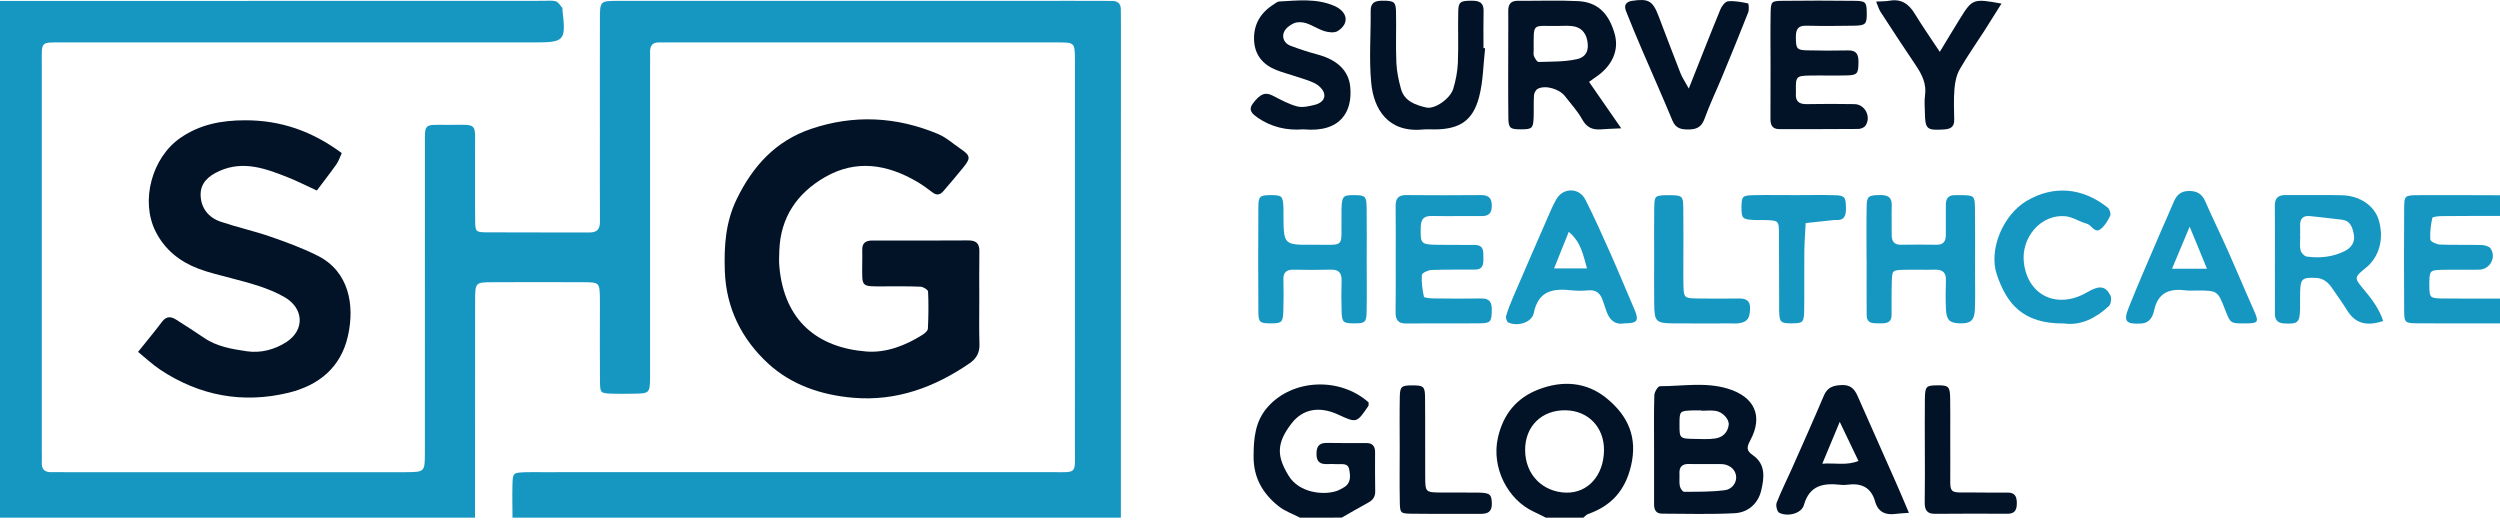
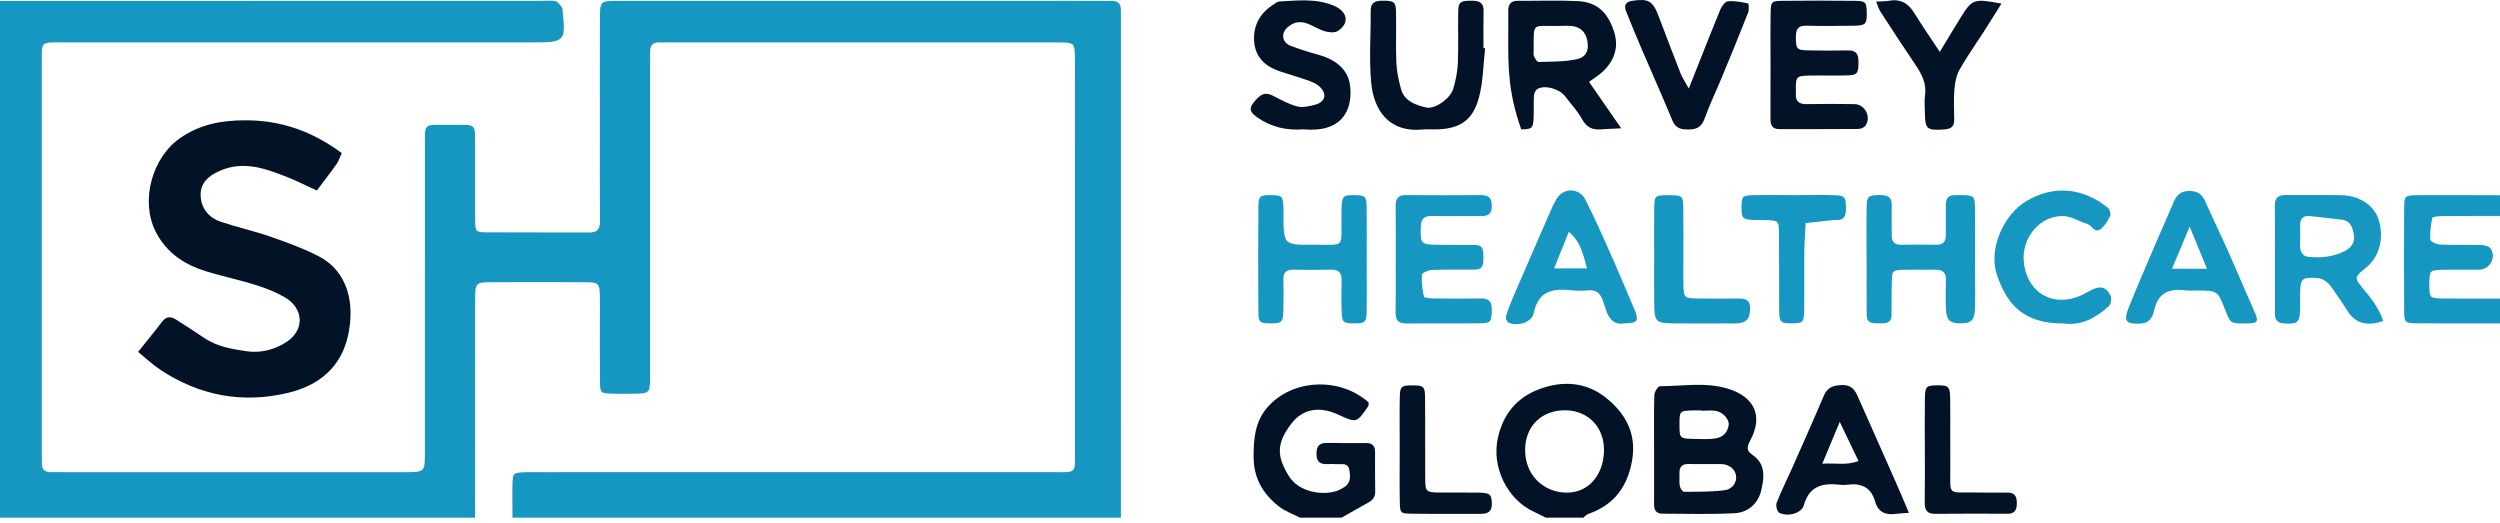
<svg xmlns="http://www.w3.org/2000/svg" width="421" height="88" viewBox="0 0 421 88" fill="none">
  <path d="M86.305 87.175C86.298 85.323 86.249 83.463 86.298 81.611C86.354 79.604 86.396 79.597 88.585 79.52C89.399 79.492 90.22 79.513 91.041 79.513C119.683 79.513 148.318 79.52 176.96 79.506C181.493 79.506 181.016 79.99 181.016 75.352C181.03 54.014 181.023 32.676 181.023 11.339C181.023 10.876 181.03 10.413 181.023 9.95C180.974 7.178 180.974 7.143 178.062 7.143C156.205 7.136 134.341 7.136 112.484 7.136C112.014 7.136 111.551 7.164 111.081 7.143C109.846 7.08 109.432 7.732 109.474 8.855C109.502 9.669 109.474 10.476 109.474 11.29C109.474 28.109 109.474 44.921 109.474 61.739C109.474 62.322 109.481 62.897 109.474 63.48C109.425 66.258 109.425 66.265 106.513 66.3C105.341 66.314 104.176 66.343 103.005 66.293C101.131 66.216 101.061 66.188 101.04 64.245C100.991 60.07 101.026 55.895 101.026 51.72C101.026 51.257 101.033 50.794 101.026 50.33C100.977 47.559 100.977 47.531 98.072 47.524C93.048 47.503 88.017 47.503 82.993 47.524C80.039 47.538 80.018 47.559 80.011 50.653C79.99 62.82 79.99 75.001 79.99 87.175C53.327 87.175 26.663 87.175 0 87.175C0 58.168 0 29.168 0 0.161C30.509 0.154 61.017 0.147 91.532 0.14C92.234 0.14 92.978 0.035 93.616 0.231C94.051 0.365 94.353 0.94 94.697 1.34C94.753 1.41 94.704 1.565 94.718 1.684C95.321 6.918 95.125 7.143 89.862 7.143C63.915 7.143 37.96 7.143 12.012 7.143C11.542 7.143 11.079 7.143 10.609 7.143C6.743 7.143 7.038 6.904 7.038 10.735C7.038 32.424 7.038 54.105 7.038 75.794C7.038 76.489 7.073 77.19 7.038 77.878C6.982 79.071 7.557 79.562 8.722 79.513C9.423 79.485 10.125 79.513 10.827 79.513C29.765 79.513 48.703 79.513 67.641 79.513C67.872 79.513 68.111 79.513 68.342 79.513C71.521 79.485 71.542 79.485 71.549 76.25C71.556 59.087 71.549 41.925 71.556 24.762C71.556 20.706 71.226 21.008 75.345 21.029C80.657 21.057 79.962 20.39 79.997 25.646C80.025 29.47 79.969 33.301 80.018 37.125C80.039 39.034 80.109 39.111 82.018 39.125C87.743 39.167 93.476 39.118 99.202 39.153C100.563 39.16 101.047 38.599 101.033 37.286C100.998 32.298 101.019 27.316 101.019 22.327C101.019 15.949 101.005 9.571 101.026 3.192C101.033 0.175 101.061 0.147 104.106 0.147C129.703 0.14 155.307 0.14 180.904 0.14C183.009 0.14 185.114 0.161 187.219 0.154C188.208 0.154 188.748 0.575 188.748 1.593C188.748 2.287 188.762 2.982 188.762 3.677C188.762 31.512 188.755 59.34 188.755 87.175C154.598 87.175 120.455 87.175 86.305 87.175Z" fill="#1697C2" />
  <path d="M421 54.456C416.439 54.456 411.878 54.484 407.317 54.449C404.938 54.428 404.875 54.386 404.861 52.183C404.826 46.499 404.826 40.816 404.861 35.132C404.875 32.929 404.938 32.88 407.317 32.866C411.878 32.838 416.439 32.873 421 32.88C421 34.038 421 35.202 421 36.36C417.737 36.367 414.467 36.36 411.204 36.395C410.643 36.402 409.647 36.486 409.605 36.697C409.338 37.89 409.184 39.146 409.268 40.352C409.289 40.675 410.292 41.152 410.868 41.181C413.197 41.279 415.534 41.194 417.863 41.258C418.389 41.272 419.126 41.447 419.393 41.819C420.445 43.292 419.33 45.369 417.512 45.411C415.414 45.461 413.316 45.383 411.211 45.44C409.191 45.489 409.134 45.587 409.099 47.678C409.099 47.79 409.099 47.909 409.099 48.022C409.127 50.12 409.184 50.225 411.204 50.26C414.467 50.309 417.737 50.281 421 50.288C421 51.677 421 53.067 421 54.456Z" fill="#1697C2" />
  <path d="M401.332 54.063C398.714 54.919 396.708 54.617 395.262 52.274C394.476 51.004 393.592 49.79 392.75 48.555C392.077 47.573 391.298 46.843 389.944 46.794C387.691 46.717 387.397 46.913 387.34 49.264C387.319 50.19 387.354 51.116 387.333 52.042C387.27 54.351 386.94 54.589 384.674 54.47C383.439 54.407 383.081 53.796 383.095 52.709C383.116 50.281 383.095 47.853 383.095 45.425C383.095 41.84 383.123 38.255 383.081 34.669C383.067 33.329 383.65 32.831 384.962 32.845C388.105 32.887 391.256 32.795 394.406 32.88C397.437 32.957 399.865 34.669 400.581 37.055C401.521 40.17 400.679 43.285 398.392 45.117C396.511 46.625 396.427 46.787 397.83 48.464C399.227 50.141 400.595 51.811 401.332 54.063ZM387.34 39.749C387.347 39.749 387.354 39.749 387.361 39.749C387.361 40.549 387.242 41.377 387.411 42.142C387.502 42.57 388.049 43.152 388.456 43.208C390.652 43.51 392.841 43.285 394.841 42.289C395.915 41.756 396.652 40.788 396.385 39.475C396.16 38.353 395.852 37.188 394.406 37.005C392.596 36.781 390.786 36.571 388.975 36.388C387.796 36.269 387.284 36.872 387.34 38.023C387.361 38.605 387.34 39.181 387.34 39.749Z" fill="#1697C2" />
  <path d="M314.325 43.657C314.325 40.64 314.283 37.623 314.346 34.613C314.381 33.02 314.732 32.866 316.613 32.845C317.876 32.838 318.619 33.181 318.57 34.599C318.521 36.22 318.584 37.847 318.563 39.468C318.549 40.563 318.886 41.243 320.142 41.215C322.128 41.18 324.121 41.18 326.106 41.215C327.362 41.236 327.699 40.549 327.678 39.461C327.657 37.84 327.699 36.213 327.678 34.592C327.664 33.476 328.057 32.809 329.292 32.866C329.643 32.88 329.993 32.852 330.344 32.859C332.4 32.894 332.555 32.985 332.583 34.999C332.632 38.591 332.597 42.191 332.597 45.783C332.597 47.874 332.653 49.958 332.576 52.049C332.505 53.979 331.853 54.519 329.979 54.449C328.317 54.393 327.783 53.895 327.699 52.077C327.622 50.456 327.636 48.829 327.692 47.208C327.741 45.832 327.089 45.376 325.783 45.411C324.029 45.468 322.275 45.383 320.521 45.44C318.669 45.496 318.634 45.538 318.577 47.495C318.521 49.348 318.556 51.207 318.542 53.06C318.535 54.393 317.609 54.477 316.613 54.449C315.581 54.421 314.36 54.645 314.346 53.046C314.325 49.916 314.339 46.78 314.339 43.65C314.339 43.657 314.332 43.657 314.325 43.657Z" fill="#1697C2" />
  <path d="M235.037 43.496C235.037 40.598 235.065 37.7 235.023 34.802C235.009 33.56 235.346 32.838 236.777 32.852C240.98 32.894 245.19 32.887 249.4 32.852C250.768 32.838 251.246 33.441 251.217 34.746C251.189 35.939 250.663 36.395 249.505 36.388C246.699 36.367 243.899 36.423 241.092 36.374C239.724 36.353 239.289 36.935 239.254 38.24C239.184 41.047 239.247 41.181 242.061 41.223C244.166 41.251 246.271 41.23 248.369 41.251C249.976 41.265 249.779 42.45 249.8 43.482C249.821 44.464 249.751 45.398 248.404 45.404C245.948 45.419 243.492 45.369 241.043 45.468C240.475 45.489 239.465 45.973 239.444 46.296C239.359 47.51 239.521 48.766 239.787 49.958C239.836 50.169 240.833 50.246 241.394 50.253C244.082 50.288 246.769 50.309 249.456 50.26C250.888 50.232 251.232 50.962 251.217 52.211C251.196 54.07 251.042 54.421 249.421 54.442C245.218 54.498 241.008 54.435 236.798 54.477C235.388 54.491 235.002 53.803 235.016 52.547C235.065 49.523 235.037 46.506 235.037 43.496Z" fill="#1697C2" />
  <path d="M230.153 43.861C230.153 46.759 230.195 49.657 230.139 52.554C230.104 54.288 229.845 54.463 228.027 54.456C226.217 54.449 225.992 54.288 225.929 52.526C225.873 50.793 225.873 49.046 225.922 47.313C225.964 46.029 225.529 45.376 224.126 45.411C222.028 45.468 219.923 45.453 217.818 45.418C216.653 45.397 216.099 45.853 216.127 47.053C216.169 48.793 216.169 50.534 216.12 52.267C216.064 54.294 215.853 54.47 213.931 54.456C212.149 54.442 211.917 54.294 211.91 52.463C211.868 46.555 211.868 40.64 211.91 34.732C211.924 33.027 212.226 32.852 214.057 32.859C215.86 32.866 216.029 33.02 216.127 34.816C216.155 35.279 216.127 35.742 216.134 36.206C216.169 41.222 216.169 41.258 221.067 41.215C226.694 41.166 225.817 41.966 225.908 36.458C225.915 35.995 225.894 35.532 225.915 35.069C225.999 33.027 226.182 32.845 228.083 32.859C229.873 32.873 230.104 33.034 230.139 34.823C230.188 37.84 230.153 40.851 230.153 43.861Z" fill="#1697C2" />
  <path d="M377.903 54.463C375.609 54.463 375.609 54.463 374.697 52.127C373.448 48.934 373.448 48.934 369.918 48.92C369.336 48.92 368.74 48.983 368.164 48.906C365.442 48.548 363.449 49.172 362.768 52.218C362.537 53.242 362.095 54.4 360.523 54.484C358.06 54.617 357.534 54.161 358.453 51.853C360.158 47.573 362.025 43.349 363.835 39.104C364.558 37.406 365.336 35.729 366.045 34.023C366.536 32.838 367.259 32.157 368.662 32.157C370.009 32.164 370.816 32.669 371.357 33.897C372.613 36.753 373.988 39.553 375.258 42.401C376.668 45.559 377.987 48.758 379.405 51.916C380.478 54.323 380.429 54.463 377.903 54.463ZM368.74 38.17C367.596 40.9 366.726 42.977 365.771 45.25C367.778 45.25 369.574 45.25 371.651 45.25C370.732 43.019 369.89 40.956 368.74 38.17Z" fill="#1697C2" />
  <path d="M273.488 54.456C272.029 54.744 271.061 53.923 270.527 52.428C270.296 51.776 270.099 51.116 269.861 50.47C269.461 49.383 268.766 48.779 267.503 48.892C266.577 48.976 265.63 48.99 264.711 48.892C261.581 48.548 259.062 48.899 258.29 52.709C257.961 54.33 255.533 55.038 253.982 54.301C253.729 54.182 253.533 53.516 253.631 53.2C253.954 52.098 254.382 51.025 254.838 49.972C256.929 45.11 259.041 40.261 261.16 35.413C261.434 34.781 261.743 34.15 262.086 33.553C263.237 31.561 265.931 31.547 266.984 33.63C268.493 36.612 269.861 39.665 271.215 42.717C272.569 45.762 273.832 48.85 275.158 51.916C276.071 54.007 275.825 54.449 273.488 54.456ZM267.251 45.201C266.591 42.913 266.254 40.759 264.177 39.047C263.307 41.215 262.563 43.068 261.707 45.201C263.672 45.201 265.335 45.201 267.251 45.201Z" fill="#1697C2" />
  <path d="M347.549 54.47C340.582 54.54 337.894 51.067 336.26 46.218C334.856 42.05 337.298 36.184 341.305 33.82C345.774 31.181 350.686 31.553 354.952 34.971C355.268 35.223 355.506 36.002 355.352 36.339C354.966 37.153 354.461 38.023 353.766 38.563C352.728 39.37 352.265 37.897 351.423 37.672C350.202 37.349 349.072 36.549 347.851 36.423C343.739 35.988 340.266 39.995 340.834 44.338C341.55 49.839 346.497 52.112 351.458 49.228C353.528 48.022 354.559 48.106 355.401 49.769C355.633 50.218 355.492 51.207 355.134 51.544C352.938 53.586 350.398 54.87 347.549 54.47Z" fill="#1697C2" />
  <path d="M278.561 43.229C278.561 40.458 278.526 37.686 278.575 34.915C278.611 32.992 278.716 32.943 280.54 32.866C280.772 32.859 281.003 32.859 281.242 32.866C283.284 32.908 283.438 32.999 283.466 35.006C283.515 38.24 283.48 41.475 283.48 44.71C283.48 45.748 283.459 46.787 283.487 47.832C283.55 50.211 283.557 50.232 286.097 50.267C288.308 50.295 290.525 50.302 292.735 50.267C293.963 50.246 294.756 50.548 294.714 51.979C294.672 53.579 294.265 54.217 292.882 54.428C292.426 54.498 291.956 54.463 291.486 54.463C288.223 54.463 284.968 54.491 281.705 54.456C278.863 54.421 278.604 54.147 278.568 51.207C278.533 48.541 278.561 45.889 278.561 43.229Z" fill="#1697C2" />
  <path d="M302.348 32.859C304.565 32.859 306.789 32.809 309.007 32.873C310.684 32.922 310.838 33.209 310.859 35.048C310.873 36.234 310.656 37.146 309.168 37.048C309.049 37.041 308.936 37.041 308.817 37.055C307.238 37.223 305.66 37.398 304.074 37.567C303.997 39.174 303.87 40.781 303.849 42.387C303.814 45.636 303.87 48.878 303.828 52.126C303.8 54.309 303.639 54.435 301.772 54.449C299.857 54.463 299.632 54.295 299.611 52.239C299.569 47.952 299.625 43.657 299.583 39.37C299.562 37.132 299.513 37.132 297.184 37.055C296.601 37.034 296.012 37.069 295.429 37.048C293.409 36.956 293.24 36.774 293.268 34.823C293.296 33.069 293.416 32.908 295.331 32.866C297.675 32.817 300.011 32.859 302.348 32.859Z" fill="#1697C2" />
  <path d="M57.551 25.779C57.242 26.445 57.039 27.119 56.653 27.666C55.593 29.168 54.456 30.613 53.355 32.087C51.699 31.329 50.078 30.494 48.387 29.828C44.689 28.368 40.971 27 36.943 28.796C35.098 29.624 33.708 30.831 33.785 32.929C33.863 35.083 35.14 36.655 37.181 37.342C39.925 38.269 42.767 38.893 45.503 39.84C48.219 40.781 50.948 41.777 53.509 43.068C58.772 45.727 59.761 51.369 58.596 56.561C57.397 61.908 53.671 64.89 48.612 66.132C40.907 68.005 33.638 66.658 27.014 62.28C25.681 61.395 24.509 60.28 23.253 59.255C24.727 57.41 26.053 55.824 27.295 54.175C28.032 53.2 28.811 53.277 29.702 53.853C31.259 54.856 32.831 55.838 34.354 56.884C36.536 58.385 39.111 58.792 41.595 59.157C43.904 59.494 46.268 58.883 48.254 57.585C51.39 55.529 51.138 51.867 47.889 50.022C45.131 48.45 42.093 47.685 39.062 46.878C37.16 46.366 35.217 45.938 33.386 45.236C30.249 44.036 27.737 42.036 26.2 38.977C23.611 33.834 25.583 26.537 30.361 23.232C33.659 20.951 37.266 20.264 41.244 20.257C47.321 20.236 52.611 22.116 57.551 25.779Z" fill="#021327" />
-   <path d="M267.595 13.787C269.398 16.384 271.089 18.832 273.019 21.611C271.573 21.681 270.556 21.709 269.538 21.787C268.121 21.892 267.167 21.422 266.437 20.096C265.665 18.699 264.535 17.492 263.553 16.208C262.613 14.98 260.262 14.286 258.978 14.945C258.648 15.114 258.347 15.64 258.326 16.026C258.234 17.296 258.319 18.573 258.262 19.843C258.185 21.611 257.982 21.773 256.172 21.779C254.34 21.787 254.031 21.604 254.01 19.92C253.954 15.521 253.989 11.121 253.989 6.722C253.989 5.101 254.01 3.48 253.989 1.859C253.975 0.744 254.382 0.126 255.603 0.133C258.985 0.161 262.374 0.021 265.749 0.189C269.026 0.351 270.949 2.238 271.924 5.76C272.626 8.293 271.643 10.791 269.215 12.63C268.752 12.974 268.275 13.296 267.595 13.787ZM262.255 4.371C257.891 4.413 258.298 3.705 258.269 8.469C258.269 8.813 258.199 9.199 258.333 9.486C258.501 9.858 258.845 10.441 259.097 10.434C261.259 10.363 263.469 10.427 265.553 9.963C267.188 9.599 267.63 8.364 267.279 6.736C266.984 5.36 266.107 4.525 264.683 4.385C263.876 4.308 263.062 4.371 262.255 4.371Z" fill="#021327" />
+   <path d="M267.595 13.787C269.398 16.384 271.089 18.832 273.019 21.611C271.573 21.681 270.556 21.709 269.538 21.787C268.121 21.892 267.167 21.422 266.437 20.096C265.665 18.699 264.535 17.492 263.553 16.208C262.613 14.98 260.262 14.286 258.978 14.945C258.648 15.114 258.347 15.64 258.326 16.026C258.234 17.296 258.319 18.573 258.262 19.843C258.185 21.611 257.982 21.773 256.172 21.779C253.954 15.521 253.989 11.121 253.989 6.722C253.989 5.101 254.01 3.48 253.989 1.859C253.975 0.744 254.382 0.126 255.603 0.133C258.985 0.161 262.374 0.021 265.749 0.189C269.026 0.351 270.949 2.238 271.924 5.76C272.626 8.293 271.643 10.791 269.215 12.63C268.752 12.974 268.275 13.296 267.595 13.787ZM262.255 4.371C257.891 4.413 258.298 3.705 258.269 8.469C258.269 8.813 258.199 9.199 258.333 9.486C258.501 9.858 258.845 10.441 259.097 10.434C261.259 10.363 263.469 10.427 265.553 9.963C267.188 9.599 267.63 8.364 267.279 6.736C266.984 5.36 266.107 4.525 264.683 4.385C263.876 4.308 263.062 4.371 262.255 4.371Z" fill="#021327" />
  <path d="M298.159 10.911C298.159 8.02 298.117 5.122 298.173 2.231C298.208 0.28 298.3 0.161 300.089 0.14C304.172 0.091 308.256 0.091 312.333 0.14C314.192 0.161 314.34 0.386 314.361 2.133C314.389 4.062 314.206 4.294 312.186 4.329C309.505 4.378 306.818 4.392 304.137 4.329C302.657 4.294 302.418 5.108 302.425 6.301C302.439 8.167 302.573 8.434 304.25 8.476C306.579 8.539 308.916 8.532 311.245 8.49C312.705 8.462 312.978 9.269 312.964 10.476C312.95 12.328 312.789 12.644 311.154 12.693C309.056 12.763 306.958 12.686 304.853 12.721C302.46 12.763 302.383 12.875 302.432 15.338C302.432 15.45 302.439 15.57 302.432 15.682C302.313 17.001 302.895 17.562 304.25 17.534C306.93 17.485 309.617 17.485 312.298 17.534C314.087 17.57 315.161 19.71 314.136 21.176C313.919 21.485 313.35 21.709 312.943 21.716C308.509 21.759 304.081 21.737 299.647 21.744C298.363 21.744 298.138 20.959 298.145 19.92C298.166 16.931 298.159 13.921 298.159 10.911Z" fill="#021327" />
  <path d="M219.474 21.779C216.73 22.004 214.036 21.415 211.678 19.731C210.963 19.218 210.128 18.58 210.977 17.443C212.191 15.808 213.054 15.457 214.31 16.096C215.643 16.777 216.983 17.527 218.414 17.913C219.327 18.159 220.435 17.892 221.404 17.654C222.344 17.422 223.263 16.791 222.975 15.71C222.8 15.057 222.098 14.377 221.453 14.047C220.33 13.479 219.067 13.163 217.86 12.756C216.878 12.426 215.867 12.167 214.906 11.781C212.654 10.876 211.3 9.248 211.187 6.792C211.068 4.14 212.261 2.14 214.499 0.729C214.794 0.547 215.103 0.266 215.411 0.252C218.548 0.084 221.726 -0.309 224.715 1.003C226.996 2.007 227.255 3.985 225.27 5.227C224.736 5.564 223.761 5.466 223.081 5.255C221.993 4.925 221.011 4.245 219.923 3.894C219.299 3.698 218.478 3.662 217.895 3.915C217.222 4.203 216.471 4.785 216.211 5.424C215.839 6.35 216.302 7.318 217.299 7.697C218.807 8.272 220.358 8.771 221.916 9.192C225.284 10.097 227.136 11.977 227.382 14.643C227.775 18.72 225.838 22.383 219.474 21.779Z" fill="#021327" />
  <path d="M250.095 8.125C249.779 10.861 249.772 13.675 249.084 16.314C248.039 20.313 245.829 21.737 241.71 21.794C241.008 21.8 240.3 21.737 239.612 21.808C233.655 22.376 231.332 18.278 230.918 13.998C230.525 9.977 230.862 5.894 230.82 1.838C230.806 0.393 231.606 0.119 232.82 0.119C234.7 0.119 235.051 0.294 235.086 1.88C235.156 4.778 235.023 7.676 235.149 10.567C235.212 12.04 235.528 13.528 235.921 14.959C236.489 17.043 238.37 17.682 240.166 18.103C241.633 18.447 244.222 16.608 244.727 14.952C245.155 13.535 245.443 12.04 245.506 10.567C245.625 7.676 245.499 4.771 245.569 1.88C245.604 0.294 245.962 0.126 247.842 0.119C249.056 0.119 249.87 0.4 249.835 1.838C249.786 3.922 249.821 6.006 249.821 8.097C249.905 8.104 249.997 8.118 250.095 8.125Z" fill="#021327" />
  <path d="M284.393 14.91C286.308 10.09 287.978 5.803 289.732 1.543C289.957 1.003 290.532 0.259 290.995 0.217C292.111 0.119 293.262 0.337 294.37 0.575C294.49 0.603 294.574 1.642 294.391 2.105C292.96 5.746 291.472 9.374 289.971 12.995C289.002 15.338 287.894 17.626 287.038 20.011C286.554 21.352 285.761 21.779 284.442 21.801C283.186 21.822 282.203 21.674 281.642 20.313C279.965 16.264 278.176 12.265 276.45 8.237C275.545 6.118 274.653 3.992 273.811 1.845C273.447 0.919 273.769 0.302 274.85 0.14C277.579 -0.274 278.323 0.133 279.291 2.673C280.526 5.901 281.74 9.136 283.003 12.349C283.291 13.079 283.754 13.738 284.393 14.91Z" fill="#021327" />
  <path d="M337.053 0.603C335.923 2.392 335.025 3.845 334.106 5.283C332.737 7.416 331.257 9.493 330.008 11.689C329.468 12.644 329.222 13.844 329.131 14.959C328.983 16.685 329.061 18.425 329.089 20.166C329.11 21.372 328.485 21.73 327.363 21.8C324.458 21.983 324.191 21.779 324.149 18.867C324.135 17.941 324.037 17.001 324.17 16.096C324.458 14.117 323.665 12.538 322.598 10.967C320.592 8.006 318.641 5.01 316.69 2.013C316.396 1.557 316.248 1.003 315.939 0.266C316.845 0.21 317.532 0.238 318.199 0.119C320.199 -0.225 321.448 0.673 322.444 2.308C323.693 4.357 325.075 6.336 326.661 8.735C327.924 6.658 328.962 4.904 330.043 3.171C332.148 -0.218 332.281 -0.26 337.053 0.603Z" fill="#021327" />
  <path d="M260.318 87.175C259.617 86.824 258.922 86.466 258.213 86.136C253.912 84.13 251.112 78.741 252.249 73.71C253.161 69.661 255.456 66.988 259.083 65.585C263.069 64.048 267.153 64.258 270.612 67.114C274.176 70.054 275.804 73.661 274.66 78.46C273.678 82.593 271.356 85.189 267.426 86.564C267.132 86.67 266.9 86.971 266.64 87.175C264.528 87.175 262.423 87.175 260.318 87.175ZM270.114 75.829C270.156 71.97 267.482 69.17 263.686 69.093C259.652 69.009 256.831 71.759 256.831 75.752C256.831 80.032 259.883 82.853 263.707 82.958C267.412 83.063 270.071 80.046 270.114 75.829Z" fill="#021327" />
  <path d="M218.92 87.175C217.713 86.543 216.366 86.087 215.321 85.252C212.668 83.14 211.097 80.488 211.104 76.909C211.111 73.815 211.342 70.931 213.524 68.49C217.692 63.816 225.614 63.452 230.463 67.753C230.456 67.963 230.526 68.23 230.42 68.384C228.47 71.24 228.463 71.254 225.382 69.83C222.113 68.314 219.362 68.924 217.538 71.254C214.794 74.762 215.103 76.973 216.991 80.088C218.759 83.014 222.828 83.414 225.018 82.705C225.46 82.565 225.874 82.326 226.274 82.095C227.551 81.365 227.417 80.151 227.193 79.014C226.975 77.913 225.958 78.215 225.193 78.165C224.611 78.13 224.028 78.137 223.439 78.151C222.309 78.186 221.72 77.758 221.699 76.545C221.678 75.289 222.029 74.559 223.446 74.587C225.663 74.636 227.88 74.608 230.105 74.608C231.122 74.608 231.564 75.141 231.564 76.124C231.557 78.327 231.543 80.53 231.585 82.726C231.606 83.659 231.192 84.221 230.399 84.649C228.898 85.463 227.424 86.326 225.944 87.168C223.593 87.175 221.257 87.175 218.92 87.175Z" fill="#021327" />
  <path d="M278.547 75.555C278.547 72.552 278.498 69.549 278.589 66.546C278.604 66.013 279.2 65.037 279.53 65.037C283.34 65.037 287.192 64.308 290.946 65.444C295.465 66.812 296.959 70.054 294.756 74.138C294.11 75.331 294.082 75.899 295.177 76.65C297.401 78.186 297.085 80.488 296.587 82.6C296.068 84.803 294.377 86.305 292.125 86.424C288.062 86.642 283.978 86.508 279.909 86.501C278.856 86.501 278.54 85.842 278.547 84.909C278.554 81.786 278.547 78.671 278.547 75.555ZM286.925 78.144C286.111 78.144 285.297 78.172 284.483 78.137C283.312 78.088 282.757 78.586 282.821 79.765C282.856 80.453 282.757 81.162 282.877 81.835C282.947 82.207 283.347 82.817 283.599 82.817C285.901 82.811 288.216 82.838 290.49 82.544C291.704 82.389 292.581 81.19 292.335 79.997C292.104 78.86 291.044 78.13 289.704 78.144C288.785 78.151 287.851 78.144 286.925 78.144ZM286.518 69.17C286.518 69.149 286.518 69.135 286.518 69.114C286.055 69.114 285.592 69.1 285.129 69.114C282.842 69.184 282.828 69.198 282.828 71.472C282.821 73.836 282.849 73.878 285.396 73.913C286.553 73.934 287.732 74.005 288.862 73.836C290.097 73.654 290.953 72.84 291.114 71.556C291.227 70.615 290.125 69.395 288.953 69.198C288.153 69.065 287.325 69.17 286.518 69.17Z" fill="#021327" />
  <path d="M321.462 86.361C320.381 86.445 319.813 86.459 319.251 86.536C317.525 86.789 316.262 86.213 315.778 84.487C315.083 81.996 313.378 81.295 310.993 81.639C310.649 81.688 310.291 81.681 309.94 81.639C307.063 81.316 304.72 81.709 303.773 85.056C303.373 86.473 301.071 87.07 299.626 86.354C299.268 86.178 299.008 85.133 299.184 84.67C299.934 82.733 300.882 80.881 301.724 78.979C303.548 74.868 305.386 70.756 307.141 66.616C307.744 65.192 308.761 64.897 310.179 64.841C311.617 64.792 312.291 65.5 312.796 66.637C314.943 71.493 317.104 76.341 319.251 81.197C319.953 82.768 320.606 84.354 321.462 86.361ZM306.874 78.088C309.028 77.913 310.937 78.446 312.964 77.625C311.891 75.387 310.951 73.422 309.814 71.043C308.726 73.654 307.856 75.731 306.874 78.088Z" fill="#021327" />
  <path d="M235.711 75.471C235.711 72.58 235.669 69.689 235.725 66.798C235.76 65.072 236.034 64.897 237.851 64.897C239.668 64.897 239.956 65.072 239.977 66.791C240.026 71.303 239.977 75.808 240.005 80.32C240.019 82.902 240.054 82.916 242.756 82.944C244.854 82.965 246.952 82.916 249.05 82.958C250.958 83 251.19 83.294 251.225 84.817C251.26 86.249 250.467 86.55 249.239 86.536C245.394 86.508 241.549 86.564 237.704 86.508C235.823 86.48 235.76 86.41 235.725 84.48C235.669 81.484 235.711 78.474 235.711 75.471Z" fill="#021327" />
  <path d="M324.142 75.527C324.142 72.756 324.114 69.977 324.149 67.205C324.177 65.065 324.359 64.911 326.205 64.89C328.12 64.869 328.38 65.065 328.408 67.065C328.457 70.882 328.394 74.692 328.429 78.509C328.478 83.617 327.755 82.867 332.849 82.937C334.596 82.958 336.344 82.965 338.091 82.951C339.354 82.937 339.634 83.674 339.634 84.74C339.634 85.814 339.333 86.522 338.077 86.515C334 86.501 329.923 86.487 325.84 86.529C324.387 86.543 324.107 85.751 324.121 84.544C324.17 81.54 324.149 78.537 324.142 75.527Z" fill="#021327" />
-   <path d="M164.913 50.316C164.913 52.863 164.857 55.417 164.941 57.964C164.99 59.403 164.422 60.392 163.278 61.178C157.363 65.234 150.922 67.612 143.638 66.981C138.32 66.518 133.296 64.841 129.359 61.22C124.89 57.101 122.279 51.874 122.062 45.678C121.915 41.496 122.167 37.434 124.062 33.532C126.756 27.996 130.58 23.751 136.551 21.716C143.779 19.261 150.95 19.632 157.952 22.558C159.32 23.127 160.478 24.186 161.727 25.035C163.439 26.207 163.509 26.6 162.218 28.2C161.131 29.547 160.001 30.866 158.871 32.178C158.359 32.775 157.777 32.971 157.054 32.417C156.226 31.785 155.384 31.161 154.486 30.634C149.455 27.673 144.207 26.796 138.951 29.814C134.257 32.508 131.436 36.592 131.24 42.163C131.205 43.089 131.163 44.022 131.247 44.941C132.082 54.077 137.723 58.54 145.877 59.192C149.216 59.459 152.5 58.189 155.398 56.351C155.763 56.119 156.24 55.691 156.261 55.333C156.359 53.256 156.388 51.172 156.289 49.102C156.275 48.801 155.482 48.302 155.033 48.281C152.935 48.19 150.83 48.225 148.725 48.225C144.929 48.232 145.189 48.373 145.196 44.563C145.196 43.749 145.231 42.942 145.203 42.128C145.154 40.921 145.785 40.5 146.922 40.5C152.297 40.514 157.665 40.521 163.039 40.486C164.358 40.479 164.955 40.97 164.927 42.317C164.878 44.984 164.913 47.65 164.913 50.316Z" fill="#021327" />
</svg>